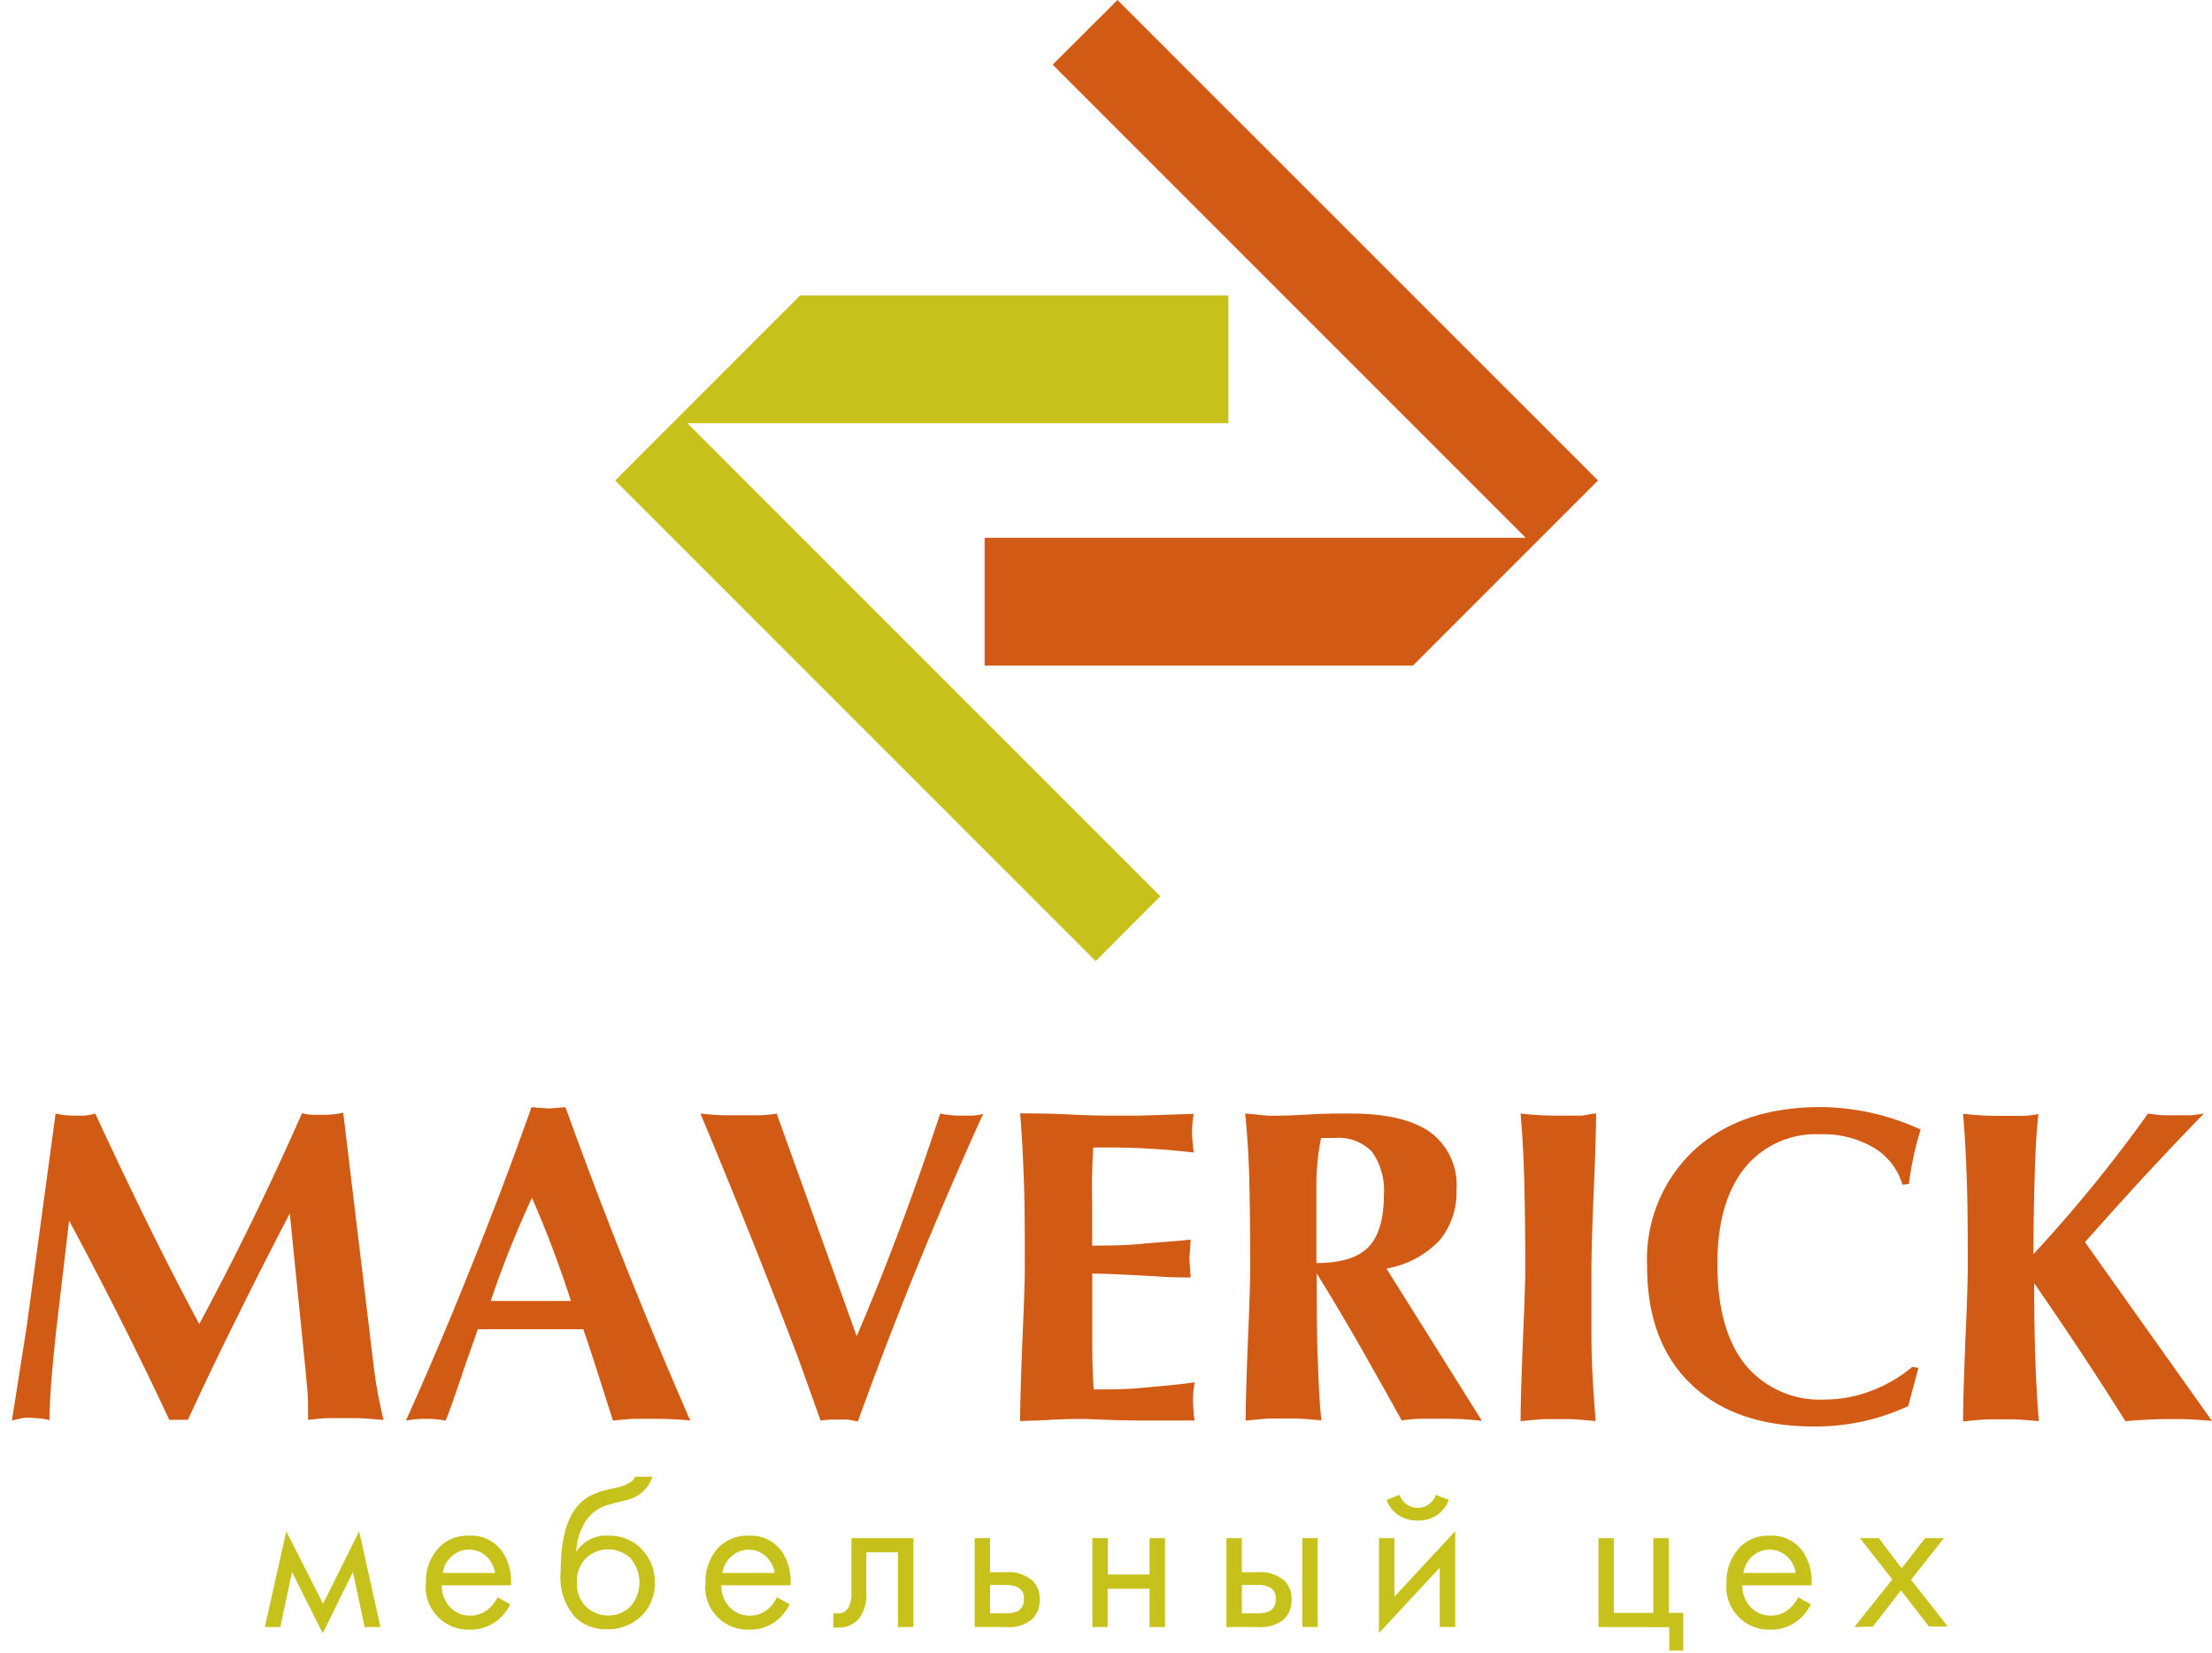
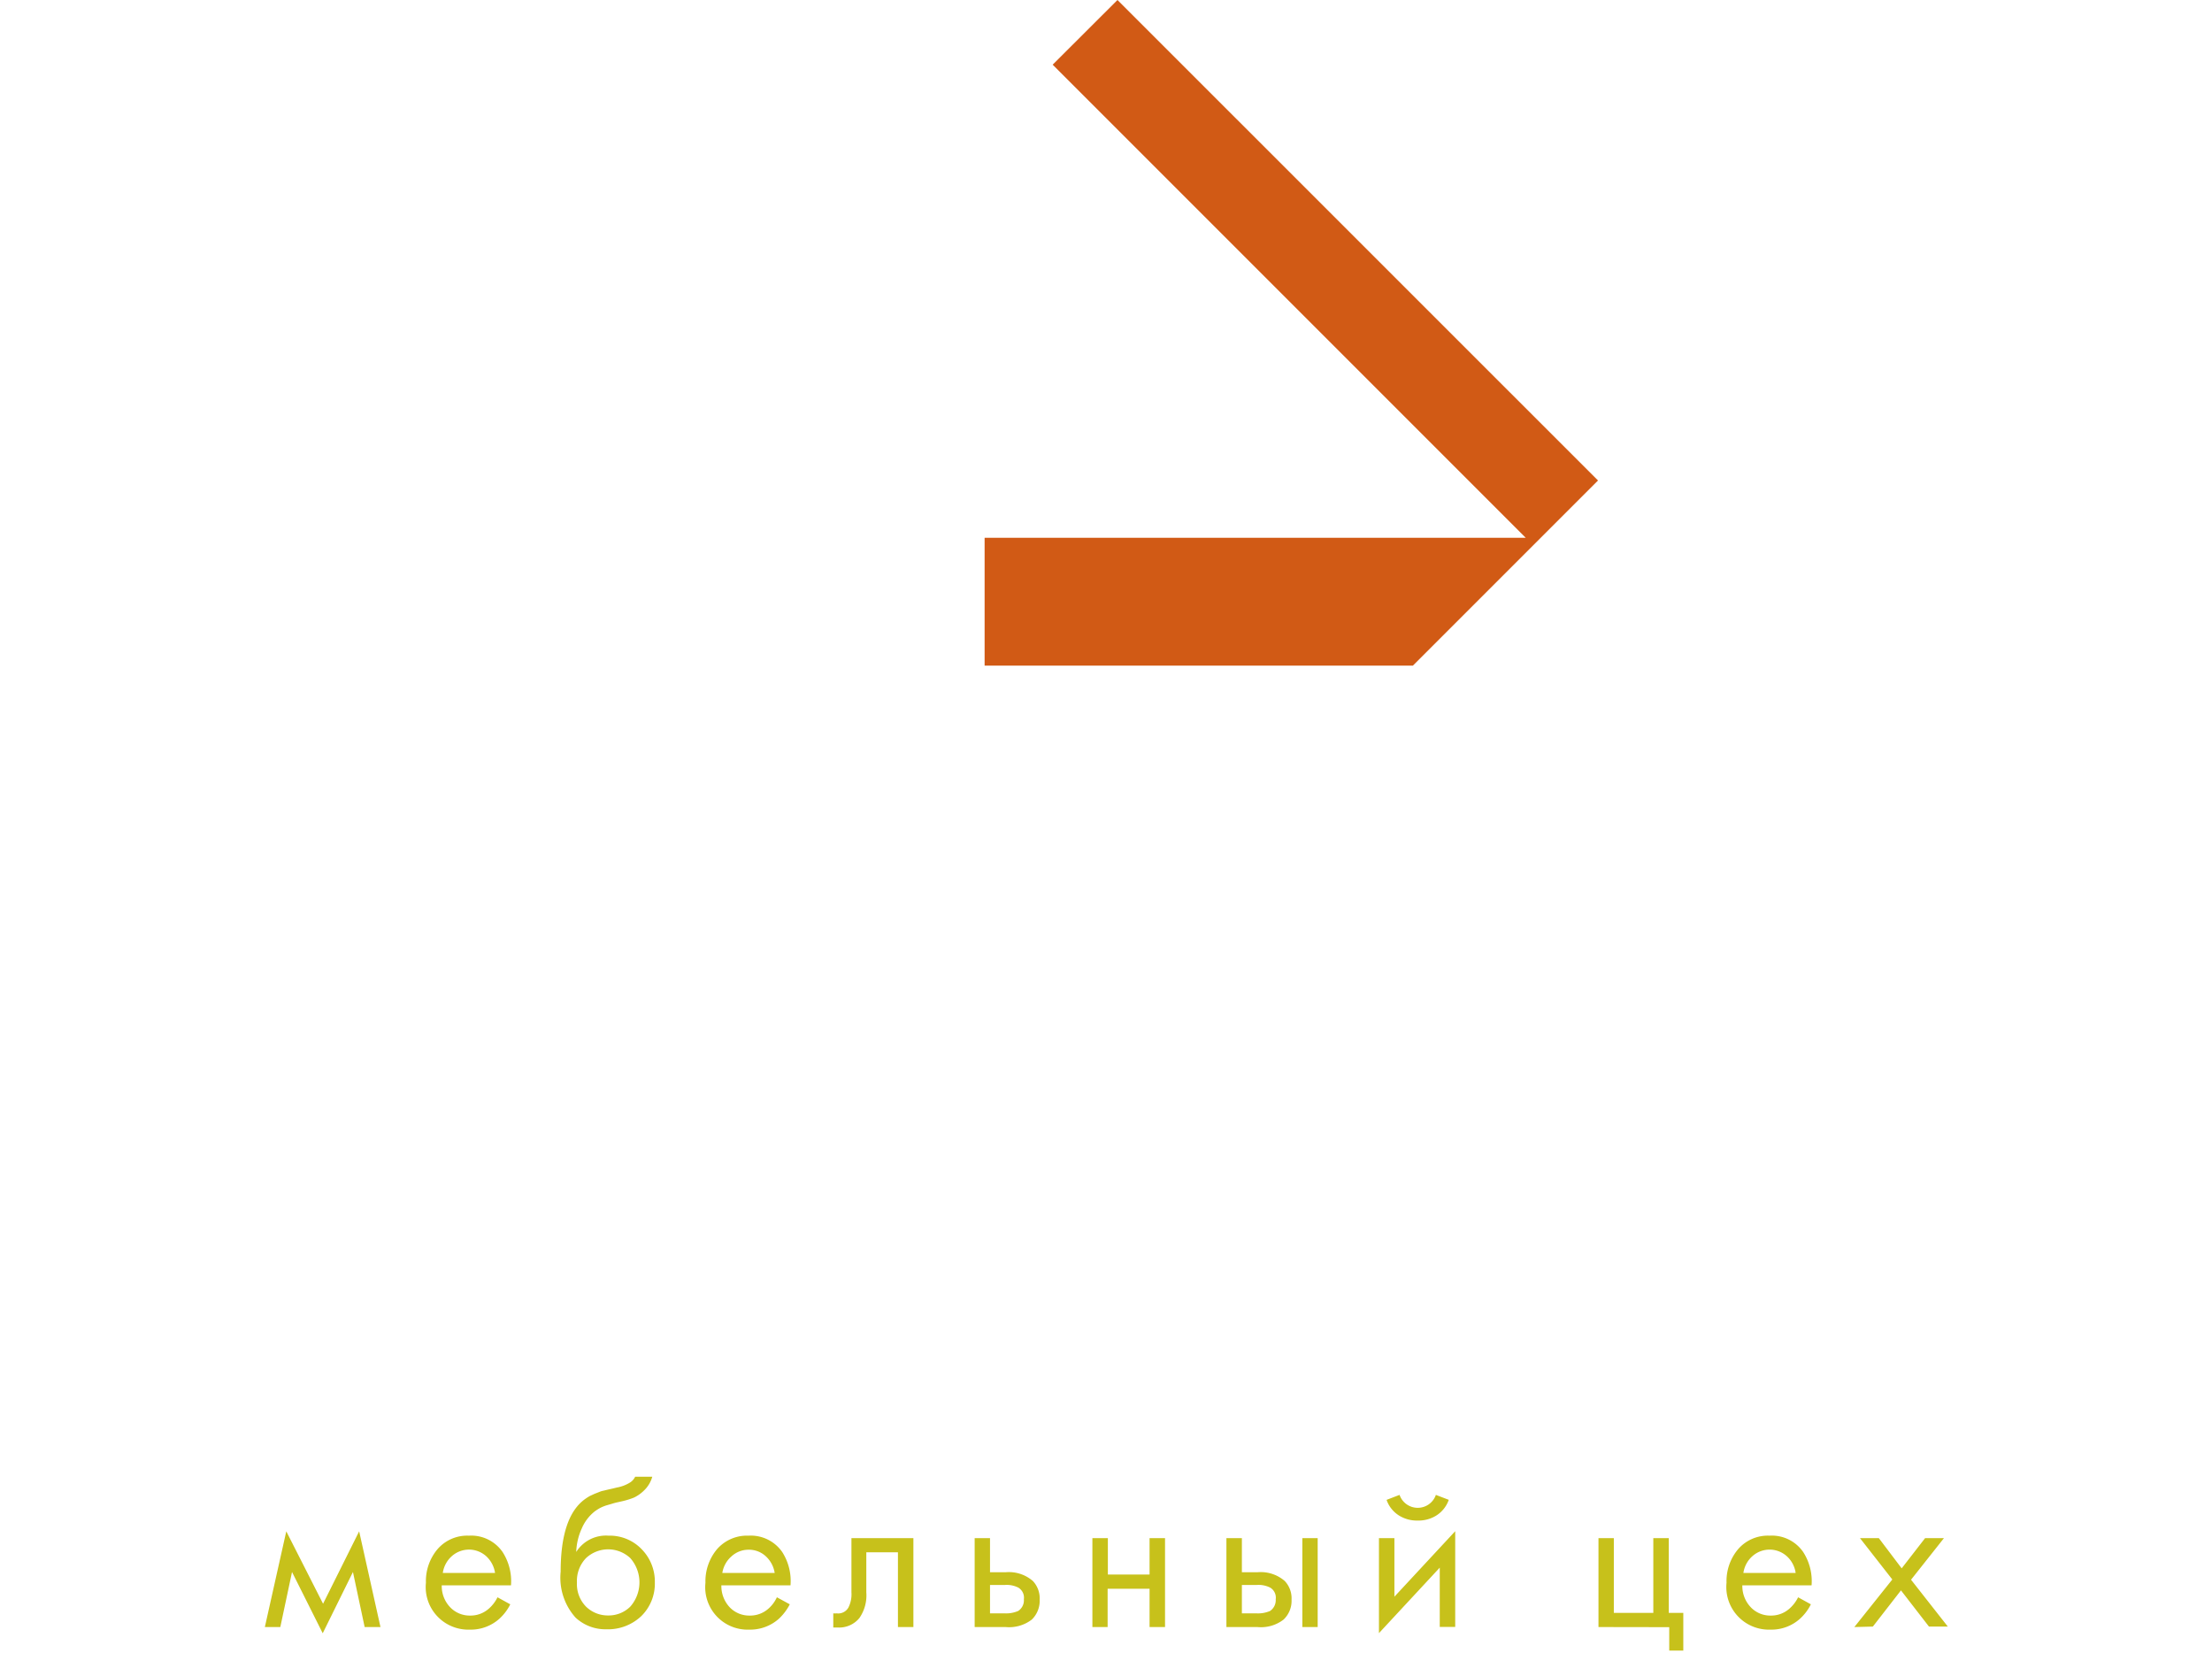
<svg xmlns="http://www.w3.org/2000/svg" width="170" height="127" fill="none">
  <path d="M20.355 125.03l1.647-7.356 2.827 5.565 2.773-5.565 1.639 7.356h-1.216l-.9-4.231-2.323 4.708-2.359-4.708-.9 4.231h-1.188zm17.88-2.287l.982.541a3.749 3.749 0 01-.838 1.107 3.285 3.285 0 01-2.269.837 3.278 3.278 0 01-3.222-2.222 3.265 3.265 0 01-.154-1.379 3.808 3.808 0 01.9-2.593 3.016 3.016 0 012.404-1.026 2.924 2.924 0 012.584 1.251 4.13 4.13 0 01.649 2.566H33.95a2.347 2.347 0 00.648 1.684 2.07 2.07 0 001.53.639 2.11 2.11 0 001.396-.495c.298-.25.54-.56.711-.91zm-4.204-1.872h4.015a2.18 2.18 0 00-.693-1.297 1.98 1.98 0 00-2.62 0c-.381.335-.63.794-.702 1.297zm14.783-7.392h1.315c-.11.393-.321.75-.612 1.035-.23.233-.498.425-.793.567a6.15 6.15 0 01-.828.262l-.396.09c-.161.033-.32.075-.477.126l-.433.126a3.187 3.187 0 00-.477.198 4.166 4.166 0 00-.396.252 3.32 3.32 0 00-1.008 1.323 4.716 4.716 0 00-.424 1.801 2.7 2.7 0 012.486-1.251 3.39 3.39 0 012.538 1.035 3.54 3.54 0 011.018 2.566 3.495 3.495 0 01-1.036 2.575 3.72 3.72 0 01-2.7 1.017 3.361 3.361 0 01-2.36-.9 4.59 4.59 0 01-1.143-3.52c0-2.864.64-4.745 1.936-5.628a3.72 3.72 0 01.315-.198l.351-.162.324-.126c.118-.053.242-.093.37-.117l.333-.081.36-.081.333-.081c.336-.059.66-.178.954-.351a1.07 1.07 0 00.45-.477zm-.369 6.257a2.487 2.487 0 00-3.412 0 2.524 2.524 0 00-.693 1.864 2.47 2.47 0 00.702 1.864 2.398 2.398 0 001.701.675 2.364 2.364 0 001.693-.675 2.82 2.82 0 000-3.737l.01.009zm11.263 3.007l.99.54a4.07 4.07 0 01-.837 1.108 3.314 3.314 0 01-2.277.837 3.259 3.259 0 01-3.368-3.601 3.843 3.843 0 01.9-2.593 3.055 3.055 0 012.413-1.026 2.937 2.937 0 012.584 1.251c.489.762.714 1.664.64 2.566H55.44a2.379 2.379 0 00.639 1.684 2.07 2.07 0 001.53.639 2.112 2.112 0 001.405-.495c.295-.249.531-.56.693-.91zm-4.195-1.872h4.024a2.187 2.187 0 00-.702-1.297 1.892 1.892 0 00-1.306-.486 1.922 1.922 0 00-1.305.504 2.13 2.13 0 00-.711 1.279zm14.684-2.674v6.833H69.01v-5.744h-2.431v3.079a3.053 3.053 0 01-.531 1.972 2.018 2.018 0 01-.738.56 2.019 2.019 0 01-.91.169h-.36v-1.089c.087.01.174.01.261 0a.897.897 0 00.9-.441c.182-.363.263-.767.235-1.171v-4.168h4.762zm4.709 6.833v-6.833h1.18v2.62H77.3a2.807 2.807 0 012.08.675 1.937 1.937 0 01.522 1.431 2.008 2.008 0 01-.603 1.531 2.861 2.861 0 01-2.008.576h-2.386zm1.18-1.053h1.107c.36.022.72-.04 1.053-.18a.977.977 0 00.442-.901.898.898 0 00-.433-.9 1.967 1.967 0 00-1.053-.198h-1.116v2.179zm7.868 1.053v-6.833h1.189v2.8h3.205v-2.8h1.189v6.833h-1.189v-2.944h-3.223v2.944h-1.17zm10.3 0v-6.833h1.189v2.62h1.215a2.807 2.807 0 012.08.675 1.938 1.938 0 01.522 1.431 1.98 1.98 0 01-.612 1.531 2.84 2.84 0 01-2.008.576h-2.386zm1.189-1.053h1.098c.364.023.727-.038 1.063-.18a1.001 1.001 0 00.44-.901.898.898 0 00-.431-.9 1.987 1.987 0 00-1.054-.198h-1.116v2.179zm4.646 1.053v-6.833h1.179v6.833h-1.179zm5.888-6.833h1.188v4.501l4.673-5.033v7.356h-1.188v-4.556l-4.673 5.033v-7.301zm.594-2.944l.99-.379a1.479 1.479 0 002.253.721c.25-.179.438-.43.538-.721l.991.379a2.343 2.343 0 01-.9 1.17c-.44.29-.959.438-1.486.423a2.599 2.599 0 01-1.495-.423 2.328 2.328 0 01-.891-1.143v-.027zm16.278 9.777v-6.833h1.18v5.744h3.034v-5.744h1.188v5.744h1.117v2.899h-1.081v-1.801l-5.438-.009zm15.342-2.287l.981.541a3.73 3.73 0 01-.837 1.107 3.274 3.274 0 01-2.269.837 3.273 3.273 0 01-3.376-3.601 3.806 3.806 0 01.9-2.593 3.023 3.023 0 012.404-1.026 2.922 2.922 0 012.584 1.251 4.13 4.13 0 01.648 2.566h-5.321a2.354 2.354 0 00.649 1.684 2.065 2.065 0 001.53.639 2.111 2.111 0 001.396-.495c.298-.25.54-.56.711-.91zm-4.205-1.872h4.016a2.136 2.136 0 00-.693-1.297 1.982 1.982 0 00-2.62 0 2.124 2.124 0 00-.703 1.297zm8.527 4.159l2.917-3.655-2.485-3.178h1.449l1.756 2.322 1.801-2.322h1.449l-2.53 3.196 2.827 3.601h-1.449l-2.152-2.782-2.161 2.782-1.422.036z" fill="#C7C11B" />
  <path d="M122.813 36.923l-14.225 14.225H75.671v-9.822h41.587L80.902 4.97 85.882 0l36.931 36.923z" fill="#D15A15" />
-   <path d="M94.407 32.52H52.83l36.347 36.356-4.97 4.979-36.932-36.932L61.5 22.697h32.907v9.823z" fill="#C7C11B" />
-   <path d="M.916 109.157l1.144-7.275 2.214-16.314c.493.117.998.171 1.504.162h.73a4.5 4.5 0 00.81-.162 406.966 406.966 0 003.907 8.202 246.64 246.64 0 004.088 7.977 228.048 228.048 0 007.896-16.206c.247.066.5.108.756.126h.846a6.65 6.65 0 001.567-.162l1.99 16.54c.234 2.016.387 3.25.45 3.682.153 1.089.378 2.224.657 3.394-.954-.09-1.63-.135-2.026-.144H25.18c-.324 0-.828.063-1.503.126 0-.981 0-1.801-.063-2.395-.063-.594-.126-1.431-.234-2.431l-1.108-11.029a384.307 384.307 0 00-4.042 7.959 295.995 295.995 0 00-3.79 7.896h-1.432A282.815 282.815 0 009.064 101a324.808 324.808 0 00-3.754-7.203L4.464 101a129.25 129.25 0 00-.442 4.241c-.135 1.539-.216 2.863-.216 3.88a7.37 7.37 0 00-1.404-.162 3.685 3.685 0 00-.63 0l-.856.198zm30.279.009a290.517 290.517 0 005.05-11.911 297.355 297.355 0 004.601-12.173l1.369.1 1.242-.1a388.156 388.156 0 004.502 11.876 402.451 402.451 0 005.087 12.199 29.47 29.47 0 00-2.971-.126H48.84c-.336 0-.912.045-1.728.135-.9-2.773-1.612-5.114-2.287-7.022h-8.103c-.432 1.278-.9 2.493-1.27 3.664-.522 1.513-.9 2.638-1.206 3.358a8.026 8.026 0 00-1.468-.135 8.253 8.253 0 00-1.584.135zm6.518-9.192h6.167a84.43 84.43 0 00-2.998-7.932 77.886 77.886 0 00-3.169 7.932zm25.354 9.192c-.613-1.719-1.216-3.394-1.801-5.024a638.178 638.178 0 00-3.07-7.869 638.358 638.358 0 00-4.367-10.705 19.91 19.91 0 001.8.135h2.792c.425-.019.849-.06 1.27-.126l6.149 17.098c2.233-5.192 4.372-10.894 6.42-17.107.537.116 1.087.17 1.638.162h.828c.28-.017.557-.06.828-.126a327.48 327.48 0 00-5.023 11.65 313.138 313.138 0 00-4.601 11.975l-.73-.135a4.332 4.332 0 00-.702 0 6.998 6.998 0 00-1.431.072zm28.738-.009h-4.303c-1.477 0-2.836-.072-4.079-.117-.72 0-1.683 0-2.899.081l-2.125.081c0-1.242.072-3.682.225-7.347.09-2.08.136-3.6.136-4.43 0-2.44 0-4.591-.064-6.464-.063-1.872-.144-3.664-.297-5.402.9 0 2.17 0 3.773.081a59.99 59.99 0 002.88.09h2.486l4.205-.135a7.852 7.852 0 00-.082 2.242l.082.73a55.248 55.248 0 00-6.303-.388h-1.43c0 .252-.046.9-.073 1.954-.027 1.053 0 1.8 0 2.368v3.214c1.216 0 2.458 0 3.737-.126 1.278-.126 2.548-.189 3.835-.333l-.099 1.468.1 1.44c-.748 0-1.648 0-2.702-.09-2.485-.135-4.105-.207-4.862-.207v5.069c0 1.756.046 3.034.109 3.835 1.179 0 2.43 0 3.754-.126 1.323-.126 2.701-.234 4.015-.423-.093.45-.139.909-.135 1.369-.004.301.014.602.055.9-.018.162.026.405.063.666zm3.89-23.589l.9.081c.567.063.9.09 1.045.09.35 0 1.287 0 2.809-.09 1.521-.09 2.629-.08 3.331-.08 2.737 0 4.781.477 6.131 1.43a5.047 5.047 0 012.026 4.43 5.775 5.775 0 01-1.323 3.908 7.34 7.34 0 01-4.061 2.143l7.338 11.704a24.999 24.999 0 00-3.07-.162h-1.531c-.522 0-1.044.063-1.567.126a498.807 498.807 0 00-3.16-5.627 179.953 179.953 0 00-3.367-5.663c0 2.341 0 4.502.072 6.419.072 1.918.135 3.602.288 4.871-.954-.09-1.63-.135-2.017-.144h-1.854c-.243 0-.9.054-1.954.162 0-1.242.072-3.682.225-7.347.09-2.08.126-3.6.126-4.43 0-2.436-.02-4.591-.063-6.464a67.424 67.424 0 00-.324-5.357zm5.474 11.489c1.855 0 3.178-.397 3.98-1.207.801-.81 1.206-2.179 1.206-3.98a5.152 5.152 0 00-.9-3.349 3.533 3.533 0 00-2.863-1.071h-1.063a18.549 18.549 0 00-.36 3.862v5.745zm21.5-11.489c0 .9-.054 2.89-.18 5.862-.126 2.97-.18 4.96-.18 5.987v5.276c0 1.999.135 4.159.324 6.509-.954-.09-1.629-.144-2.017-.153h-1.8c-.243 0-.901.054-1.954.162 0-1.242.072-3.682.225-7.338.09-2.088.135-3.6.135-4.438 0-2.437-.024-4.592-.072-6.465a85.152 85.152 0 00-.288-5.402c.953.115 1.912.169 2.872.162h1.693c.405 0 .828-.162 1.242-.162zm24.768 19.547l-.783 2.935a16.822 16.822 0 01-7.248 1.566c-4.039 0-7.187-1.083-9.444-3.25-2.257-2.167-3.382-5.198-3.376-9.093a11.478 11.478 0 013.601-8.878c2.401-2.215 5.654-3.322 9.76-3.322 2.648.024 5.26.613 7.662 1.729a23.668 23.668 0 00-.901 4.177l-.495.063a4.959 4.959 0 00-2.215-2.854 7.705 7.705 0 00-4.114-1.026 7.03 7.03 0 00-5.808 2.602c-1.386 1.738-2.088 4.196-2.088 7.365 0 3.367.708 5.939 2.124 7.716a7.41 7.41 0 006.168 2.701 9.944 9.944 0 003.475-.649 10.708 10.708 0 003.214-1.863l.468.081zm8.842-8.743a109.31 109.31 0 008.805-10.804 10.3 10.3 0 001.288.135h1.962a10.19 10.19 0 001.045-.135 280.5 280.5 0 00-4.637 4.89 367.949 367.949 0 00-4.502 4.996l9.76 13.739a38.328 38.328 0 00-2.269-.144h-1.062c-.973 0-2.089.054-3.323.162a300.303 300.303 0 00-3.556-5.51 345.839 345.839 0 00-3.457-5.096c0 4.202.12 7.737.36 10.606a32.841 32.841 0 00-2.026-.144h-1.846c-.234 0-.9.054-1.953.162 0-1.242.072-3.682.225-7.338.09-2.088.135-3.6.135-4.438 0-2.44 0-4.592-.063-6.465-.063-1.872-.144-3.664-.297-5.402.953.115 1.912.169 2.872.162h1.638c.406 0 .901-.072 1.279-.135-.135 1.216-.225 2.701-.279 4.583a206.69 206.69 0 00-.099 6.176z" fill="#D15A15" />
</svg>